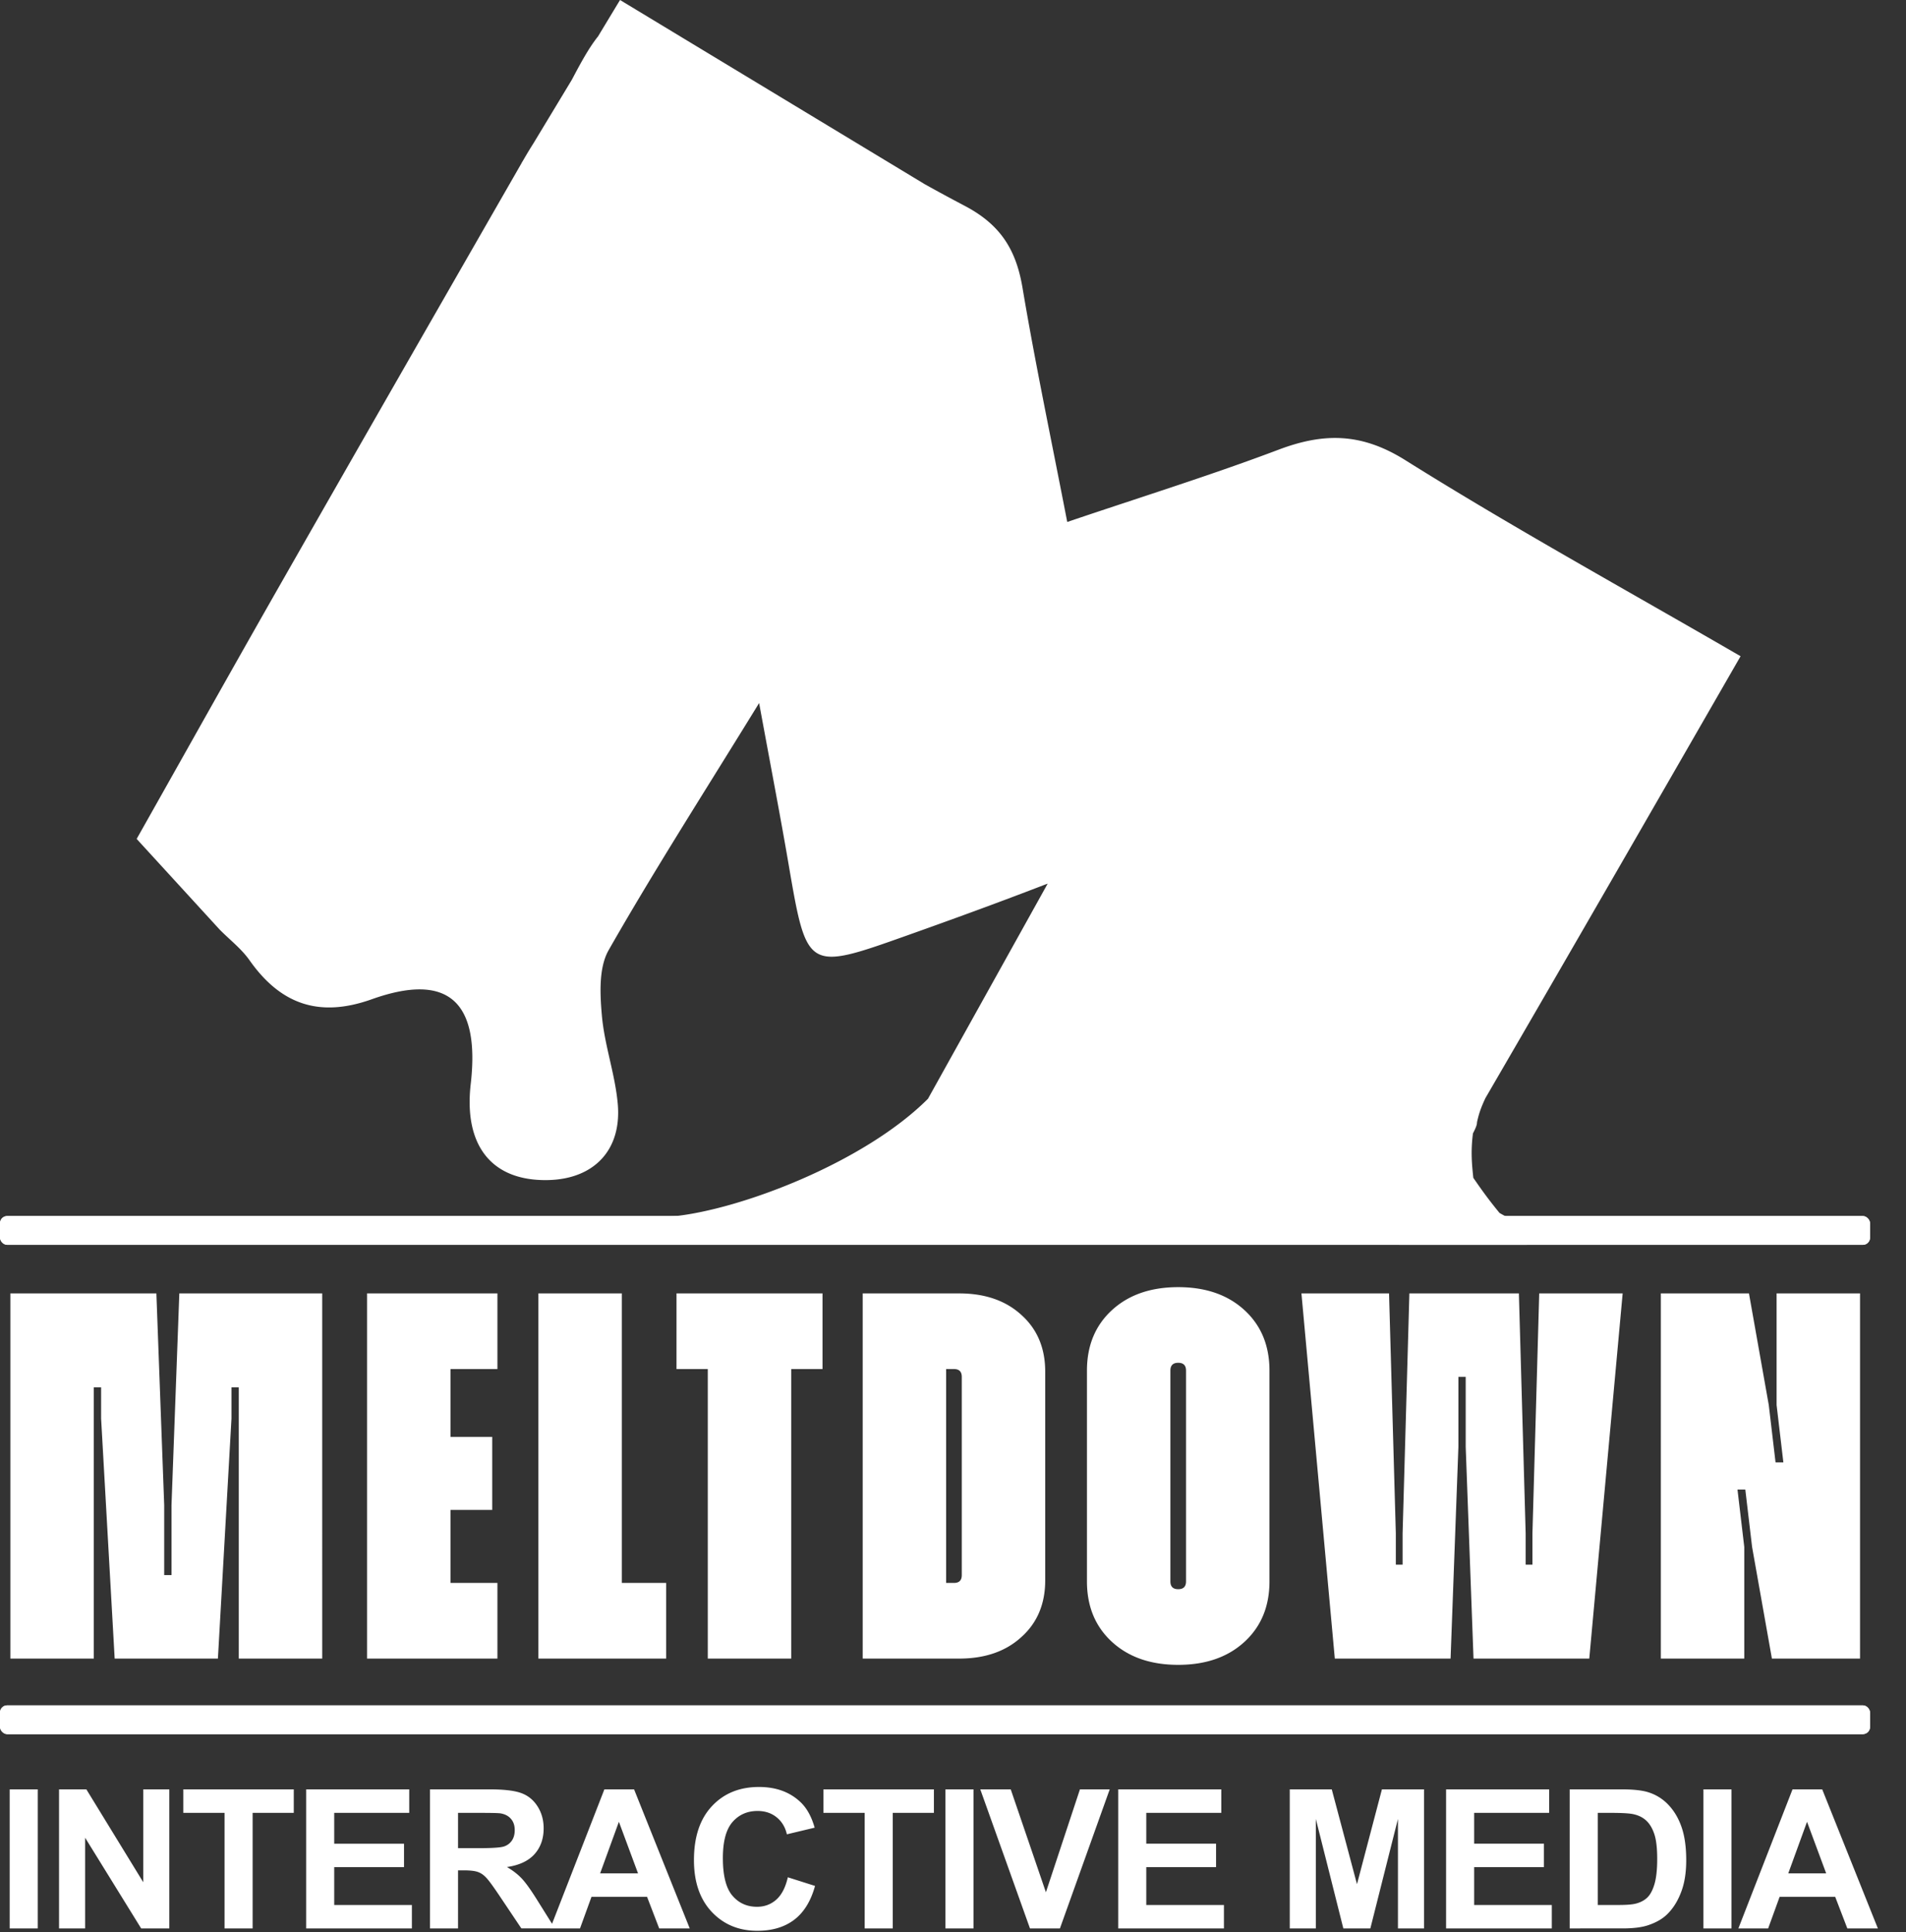
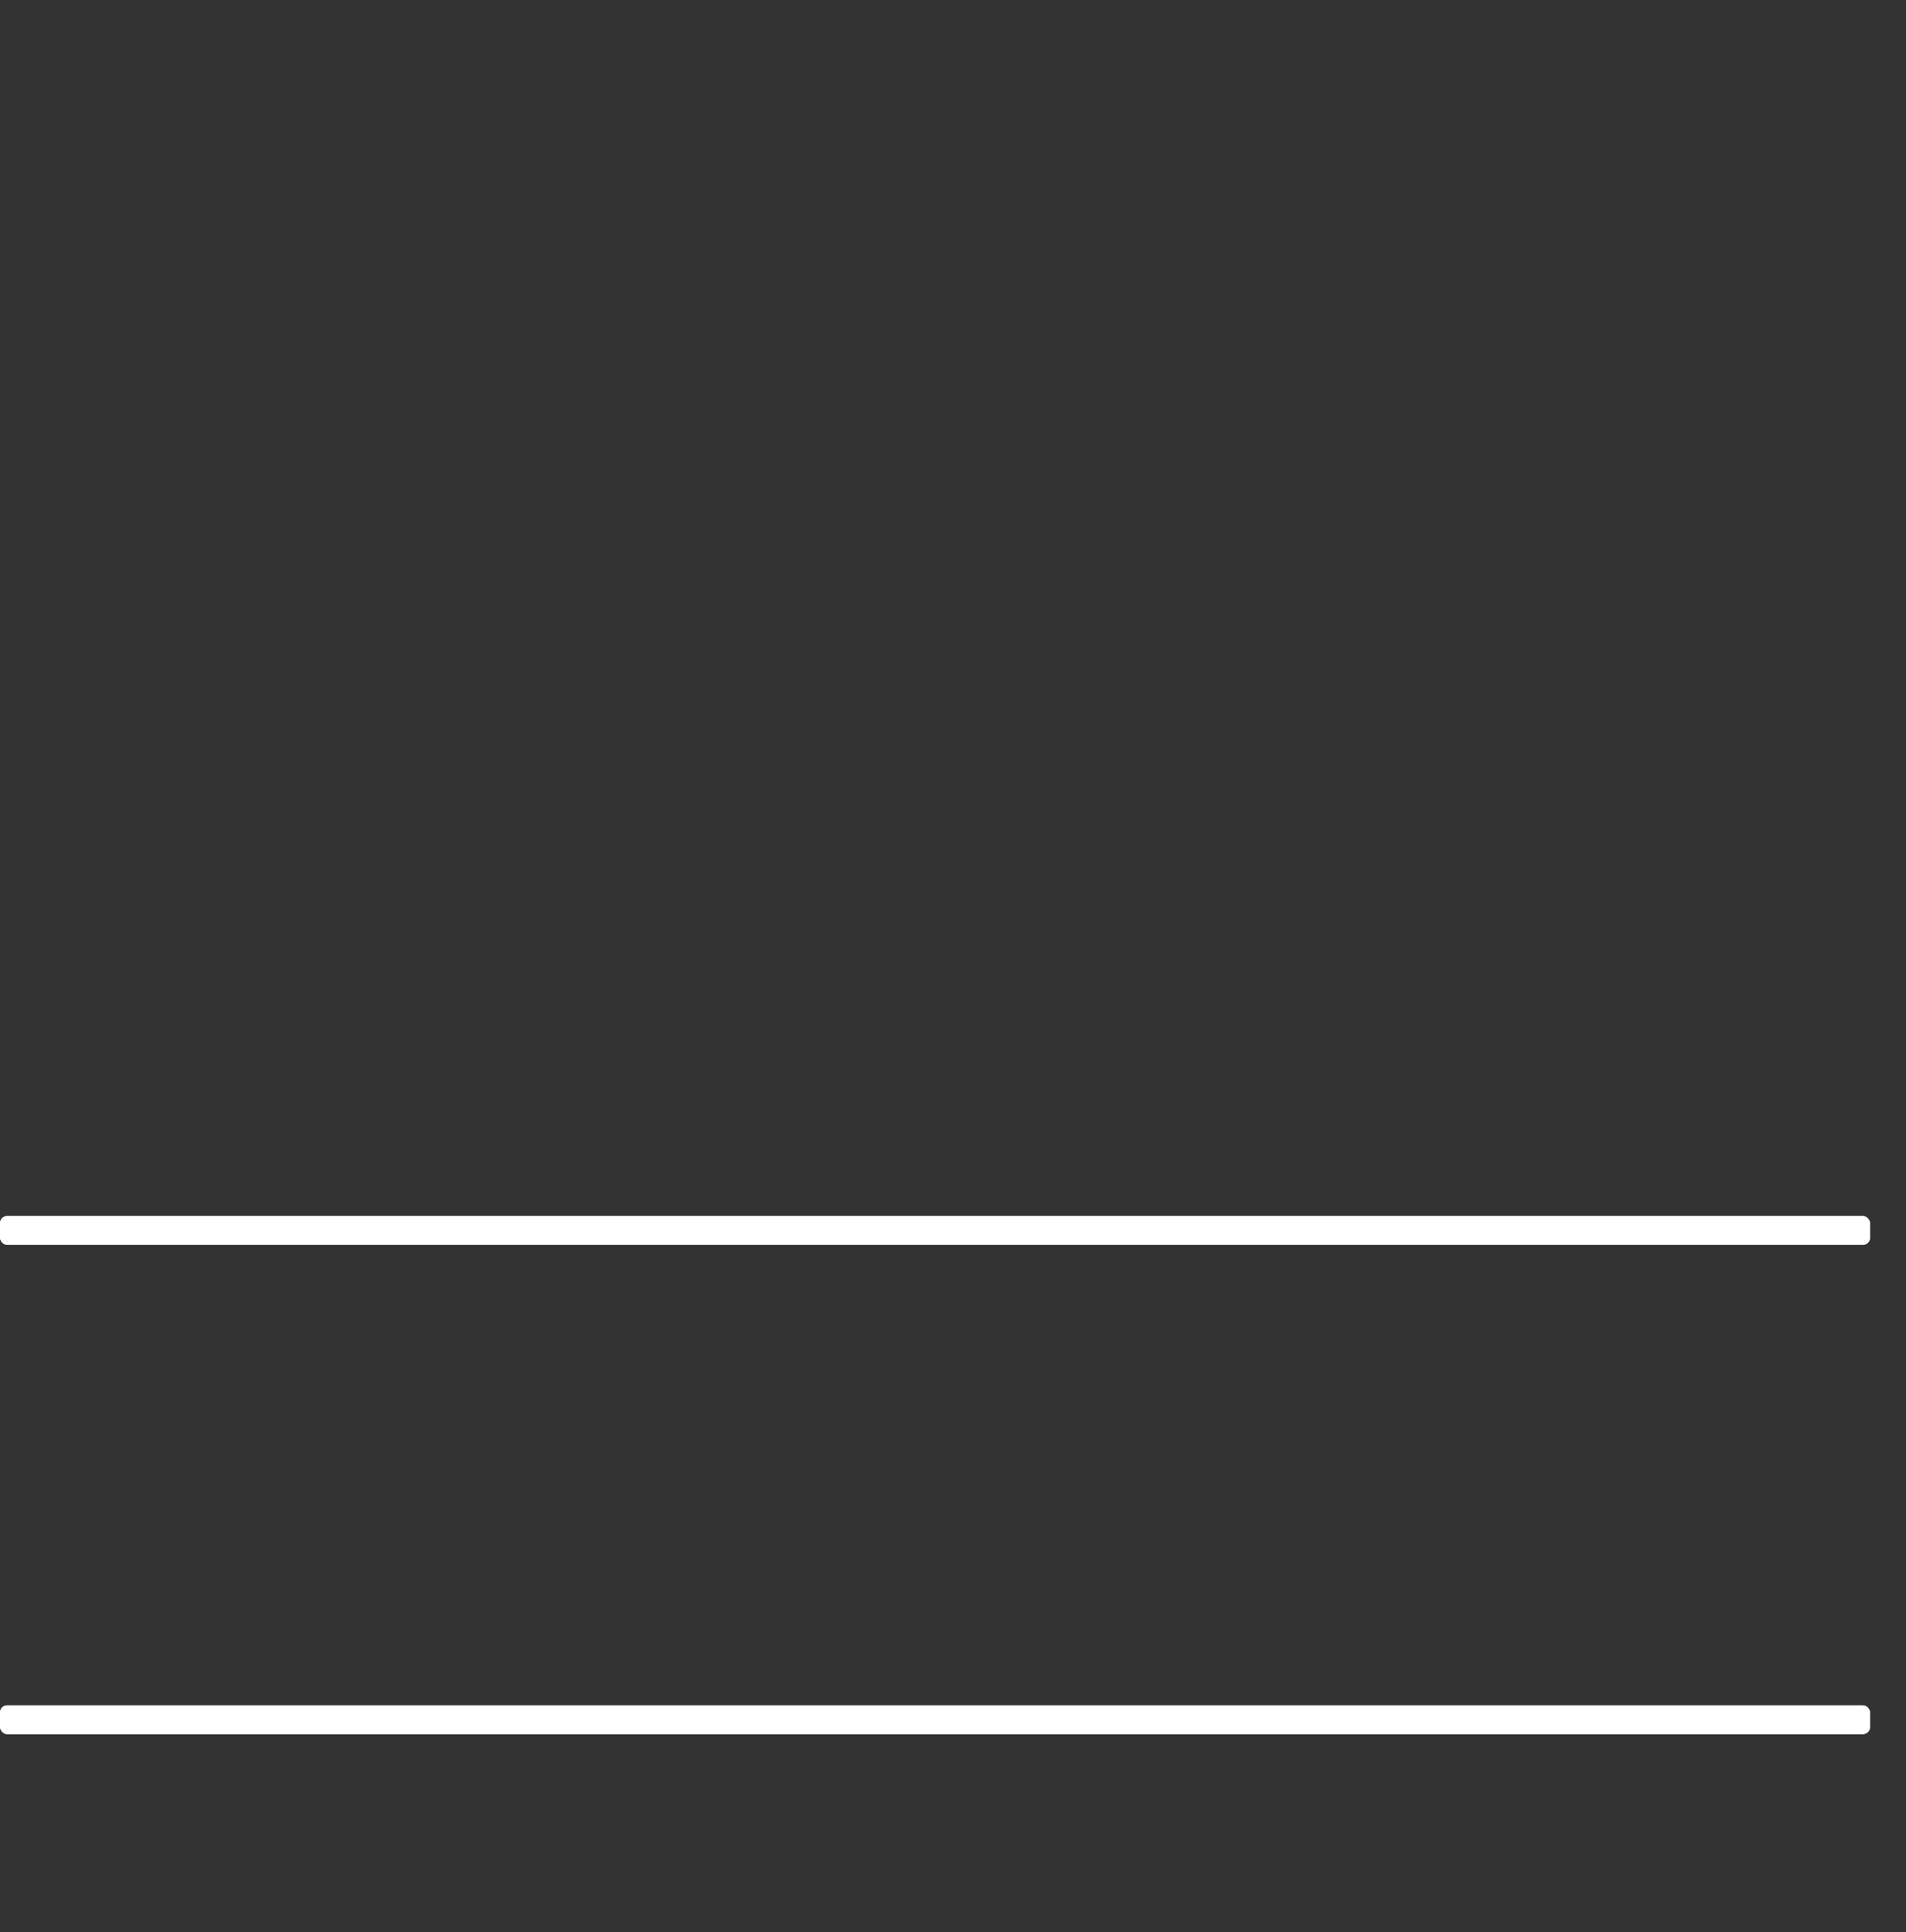
<svg xmlns="http://www.w3.org/2000/svg" width="530" height="537" fill="none">
  <rect width="100%" height="100%" fill="#333333" stroke="none" />
  <rect width="520" height="8" y="338" fill="#fff" rx="2" />
  <rect width="520" height="8" y="338" fill="#fff" rx="2" />
  <rect width="520" height="8" y="474" fill="#fff" rx="2" />
  <rect width="520" height="8" y="474" fill="#fff" rx="2" />
-   <path fill="#fff" d="M2.885 461V359.5h40.6l2.175 58.87v19.43h2.03v-19.43l2.175-58.87h39.73V461h-23.2v-75.4h-2.03v8.7l-3.77 66.7h-28.71l-3.77-66.7v-8.7h-2.03V461h-23.2zm135.433-80.475h-13.05v18.85h11.6v20.3h-11.6v20.3h13.05V461h-36.25V359.5h36.25v21.025zm34.591 59.45h12.325V461h-35.525V359.5h23.2v80.475zm55.806-80.475v21.025h-8.7V461h-23.2v-80.475h-8.7V359.5h40.6zm38.002 0c7.153 0 12.905 1.982 17.255 5.945 4.447 3.963 6.67 9.232 6.67 15.805v58c0 6.573-2.223 11.842-6.67 15.805-4.35 3.963-10.102 5.945-17.255 5.945h-26.825V359.5h26.825zm.725 78.3v-55.1c0-1.45-.725-2.175-2.175-2.175h-2.175v59.45h2.175c1.45 0 2.175-.725 2.175-2.175zm78.597 18.56c-4.64 4.253-10.779 6.38-18.415 6.38-7.637 0-13.775-2.127-18.415-6.38-4.64-4.253-6.96-9.86-6.96-16.82v-58.58c0-6.96 2.32-12.567 6.96-16.82 4.64-4.253 10.778-6.38 18.415-6.38 7.636 0 13.775 2.127 18.415 6.38 4.64 4.253 6.96 9.86 6.96 16.82v58.58c0 6.96-2.32 12.567-6.96 16.82zm-20.59-16.82c0 1.45.725 2.175 2.175 2.175 1.45 0 2.175-.725 2.175-2.175v-58.58c0-1.45-.725-2.175-2.175-2.175-1.45 0-2.175.725-2.175 2.175v58.58zM371.171 461l-9.28-101.5h24.36l1.885 66.7v8.7h1.885v-8.7l1.885-66.7h30.45l1.885 66.7v8.7h1.885v-8.7l1.885-66.7h23.2l-9.28 101.5h-32.19l-2.175-58.87V382.7h-2.03v19.43L403.361 461h-32.19zm90.656 0V359.5h24.505l5.51 31.03 1.885 15.95h2.175l-1.885-15.95V359.5h23.2V461h-24.505l-5.51-31.03-1.885-15.95h-2.175l1.885 15.95V461h-23.2zM2.691 536v-38.654h7.805V536H2.691zm13.726 0v-38.654h7.594l15.82 25.813v-25.813h7.251V536h-7.83l-15.584-25.207V536h-7.25zm46.026 0v-32.115h-11.47v-6.539H81.69v6.539H70.247V536h-7.804zm22.69 0v-38.654h28.661v6.539H92.938v8.569h19.406v6.513H92.938v10.52h21.595V536h-29.4zm34.424 0v-38.654h16.427c4.131 0 7.128.351 8.991 1.054 1.881.686 3.384 1.916 4.509 3.692 1.125 1.775 1.687 3.805 1.687 6.091 0 2.9-.852 5.299-2.557 7.198-1.705 1.881-4.254 3.067-7.647 3.559 1.688.985 3.076 2.066 4.166 3.244 1.108 1.177 2.593 3.269 4.456 6.275l4.72 7.541h-9.334l-5.643-8.411c-2.003-3.006-3.375-4.896-4.113-5.669-.738-.791-1.52-1.327-2.346-1.608-.827-.299-2.136-.449-3.929-.449h-1.582V536h-7.805zm7.805-22.307h5.774c3.744 0 6.082-.158 7.014-.474.932-.317 1.661-.862 2.188-1.635.528-.773.791-1.74.791-2.9 0-1.301-.351-2.347-1.054-3.138-.686-.809-1.661-1.318-2.927-1.529-.633-.088-2.531-.132-5.695-.132h-6.091v9.808zM191.792 536h-8.491l-3.375-8.78h-15.451l-3.19 8.78h-8.28l15.056-38.654h8.253L191.792 536zm-14.371-15.293-5.326-14.344-5.22 14.344h10.546zm41.649 1.081 7.567 2.4c-1.16 4.218-3.093 7.356-5.8 9.413-2.69 2.039-6.109 3.058-10.257 3.058-5.133 0-9.352-1.749-12.656-5.247-3.305-3.516-4.957-8.314-4.957-14.396 0-6.434 1.661-11.426 4.983-14.977 3.322-3.568 7.69-5.352 13.104-5.352 4.729 0 8.57 1.397 11.523 4.192 1.758 1.652 3.076 4.025 3.955 7.119l-7.726 1.846c-.457-2.004-1.415-3.586-2.874-4.746-1.441-1.16-3.199-1.741-5.273-1.741-2.865 0-5.194 1.029-6.987 3.085-1.776 2.057-2.663 5.388-2.663 9.994 0 4.886.878 8.367 2.636 10.441s4.043 3.111 6.856 3.111c2.074 0 3.858-.659 5.352-1.977 1.494-1.319 2.567-3.393 3.217-6.223zM240.442 536v-32.115h-11.469v-6.539h30.717v6.539h-11.443V536h-7.805zm22.453 0v-38.654h7.805V536h-7.805zm23.508 0-13.816-38.654h8.464l9.782 28.608 9.466-28.608h8.279L294.735 536h-8.332zm24.537 0v-38.654h28.661v6.539h-20.857v8.569h19.407v6.513h-19.407v10.52h21.595V536H310.94zm47.701 0v-38.654h11.681l7.013 26.367 6.935-26.367h11.707V536h-7.251v-30.428L381.053 536h-7.514l-7.647-30.428V536h-7.251zm43.468 0v-38.654h28.661v6.539h-20.856v8.569h19.406v6.513h-19.406v10.52h21.594V536h-29.399zm34.371-38.654h14.265c3.217 0 5.669.246 7.356.738a12.916 12.916 0 0 1 5.827 3.56c1.618 1.705 2.848 3.796 3.692 6.275.844 2.461 1.265 5.502 1.265 9.123 0 3.182-.395 5.924-1.186 8.227-.967 2.812-2.347 5.088-4.14 6.829-1.353 1.318-3.181 2.346-5.484 3.085-1.723.545-4.026.817-6.908.817H436.48v-38.654zm7.805 6.539v25.602h5.827c2.18 0 3.753-.123 4.72-.369 1.265-.316 2.311-.852 3.137-1.608.844-.756 1.53-1.995 2.057-3.718.527-1.74.791-4.104.791-7.093 0-2.988-.264-5.282-.791-6.882-.527-1.599-1.266-2.847-2.215-3.744-.949-.896-2.153-1.503-3.612-1.819-1.09-.246-3.226-.369-6.407-.369h-3.507zM473.673 536v-38.654h7.804V536h-7.804zm48.504 0h-8.491l-3.375-8.78H494.86l-3.19 8.78h-8.279l15.055-38.654h8.253L522.177 536zm-14.37-15.293-5.327-14.344-5.22 14.344h10.547zM257.195 51.231 172.41 0l-6.108 10.11c-2.596 3.232-4.954 7.641-7.301 12.08l-10.623 17.582a128.175 128.175 0 0 0-2.817 4.653l-.1.175-.461.762.017.01c-22.455 39.099-44.904 78.201-67.244 117.365-9.408 16.494-18.72 33.043-27.82 49.216-4.03 7.16-8.017 14.247-11.953 21.222l23.117 25.24c.876.884 1.797 1.736 2.717 2.588 2.004 1.855 4.008 3.71 5.546 5.893 8.672 12.306 19.415 16.05 34.019 10.84 21.112-7.532 30.147.533 27.495 23.56-1.982 17.218 5.911 27.031 21.48 26.704 12.728-.268 20.546-8.284 19.405-21.178-.365-4.12-1.286-8.192-2.207-12.263-.925-4.089-1.85-8.177-2.211-12.315-.527-6.026-.892-13.29 1.893-18.17 9.153-16.039 18.913-31.734 29.527-48.802l.001-.002.001-.001.003-.006.005-.008c3.975-6.392 8.07-12.976 12.297-19.844 1.02 5.558 1.991 10.769 2.919 15.748v.002c1.92 10.299 3.654 19.605 5.254 28.933l.031.181c5.085 29.633 5.086 29.639 33.131 19.665 12.29-4.371 24.552-8.821 37.787-13.917a22.18 22.18 0 0 1 1.111-.406l-33.28 59.784c-17.802 17.803-52.546 30.989-71.216 32.718L194.5 342l1.444-.053c-.663.99-1.245 1.985-1.961 3.246 76.138.751 152.629.803 230.572.807.732-1.645.012-3.242-1.252-5.996-.543-1.158-1.314-.829-1.314-.829-1.191-.241-2.382-.482-5.016-2.038-3.391-4.131-5.341-6.947-7.29-9.762-.38-3.627-.76-7.254-.1-12.358 1.073-2.037 1.106-2.595 1.139-3.154.389-1.688.779-3.375 2.34-6.668 24.276-41.741 47.381-81.877 70.929-122.782l.009-.016c-9.251-5.362-18.429-10.603-27.529-15.8l-.017-.01h-.001c-22.393-12.787-44.317-25.307-65.696-38.694-12.168-7.619-22.645-7.655-35.219-2.906-13.138 4.961-26.484 9.372-40.351 13.955-6.033 1.994-12.165 4.02-18.421 6.138-1.337-6.907-2.667-13.609-3.969-20.171l-.003-.017-.002-.007v-.001l-.001-.003c-3.064-15.443-5.974-30.11-8.454-44.849-1.772-10.536-6.034-17.546-16.072-22.814a534.1 534.1 0 0 1-11.07-5.987z" />
</svg>